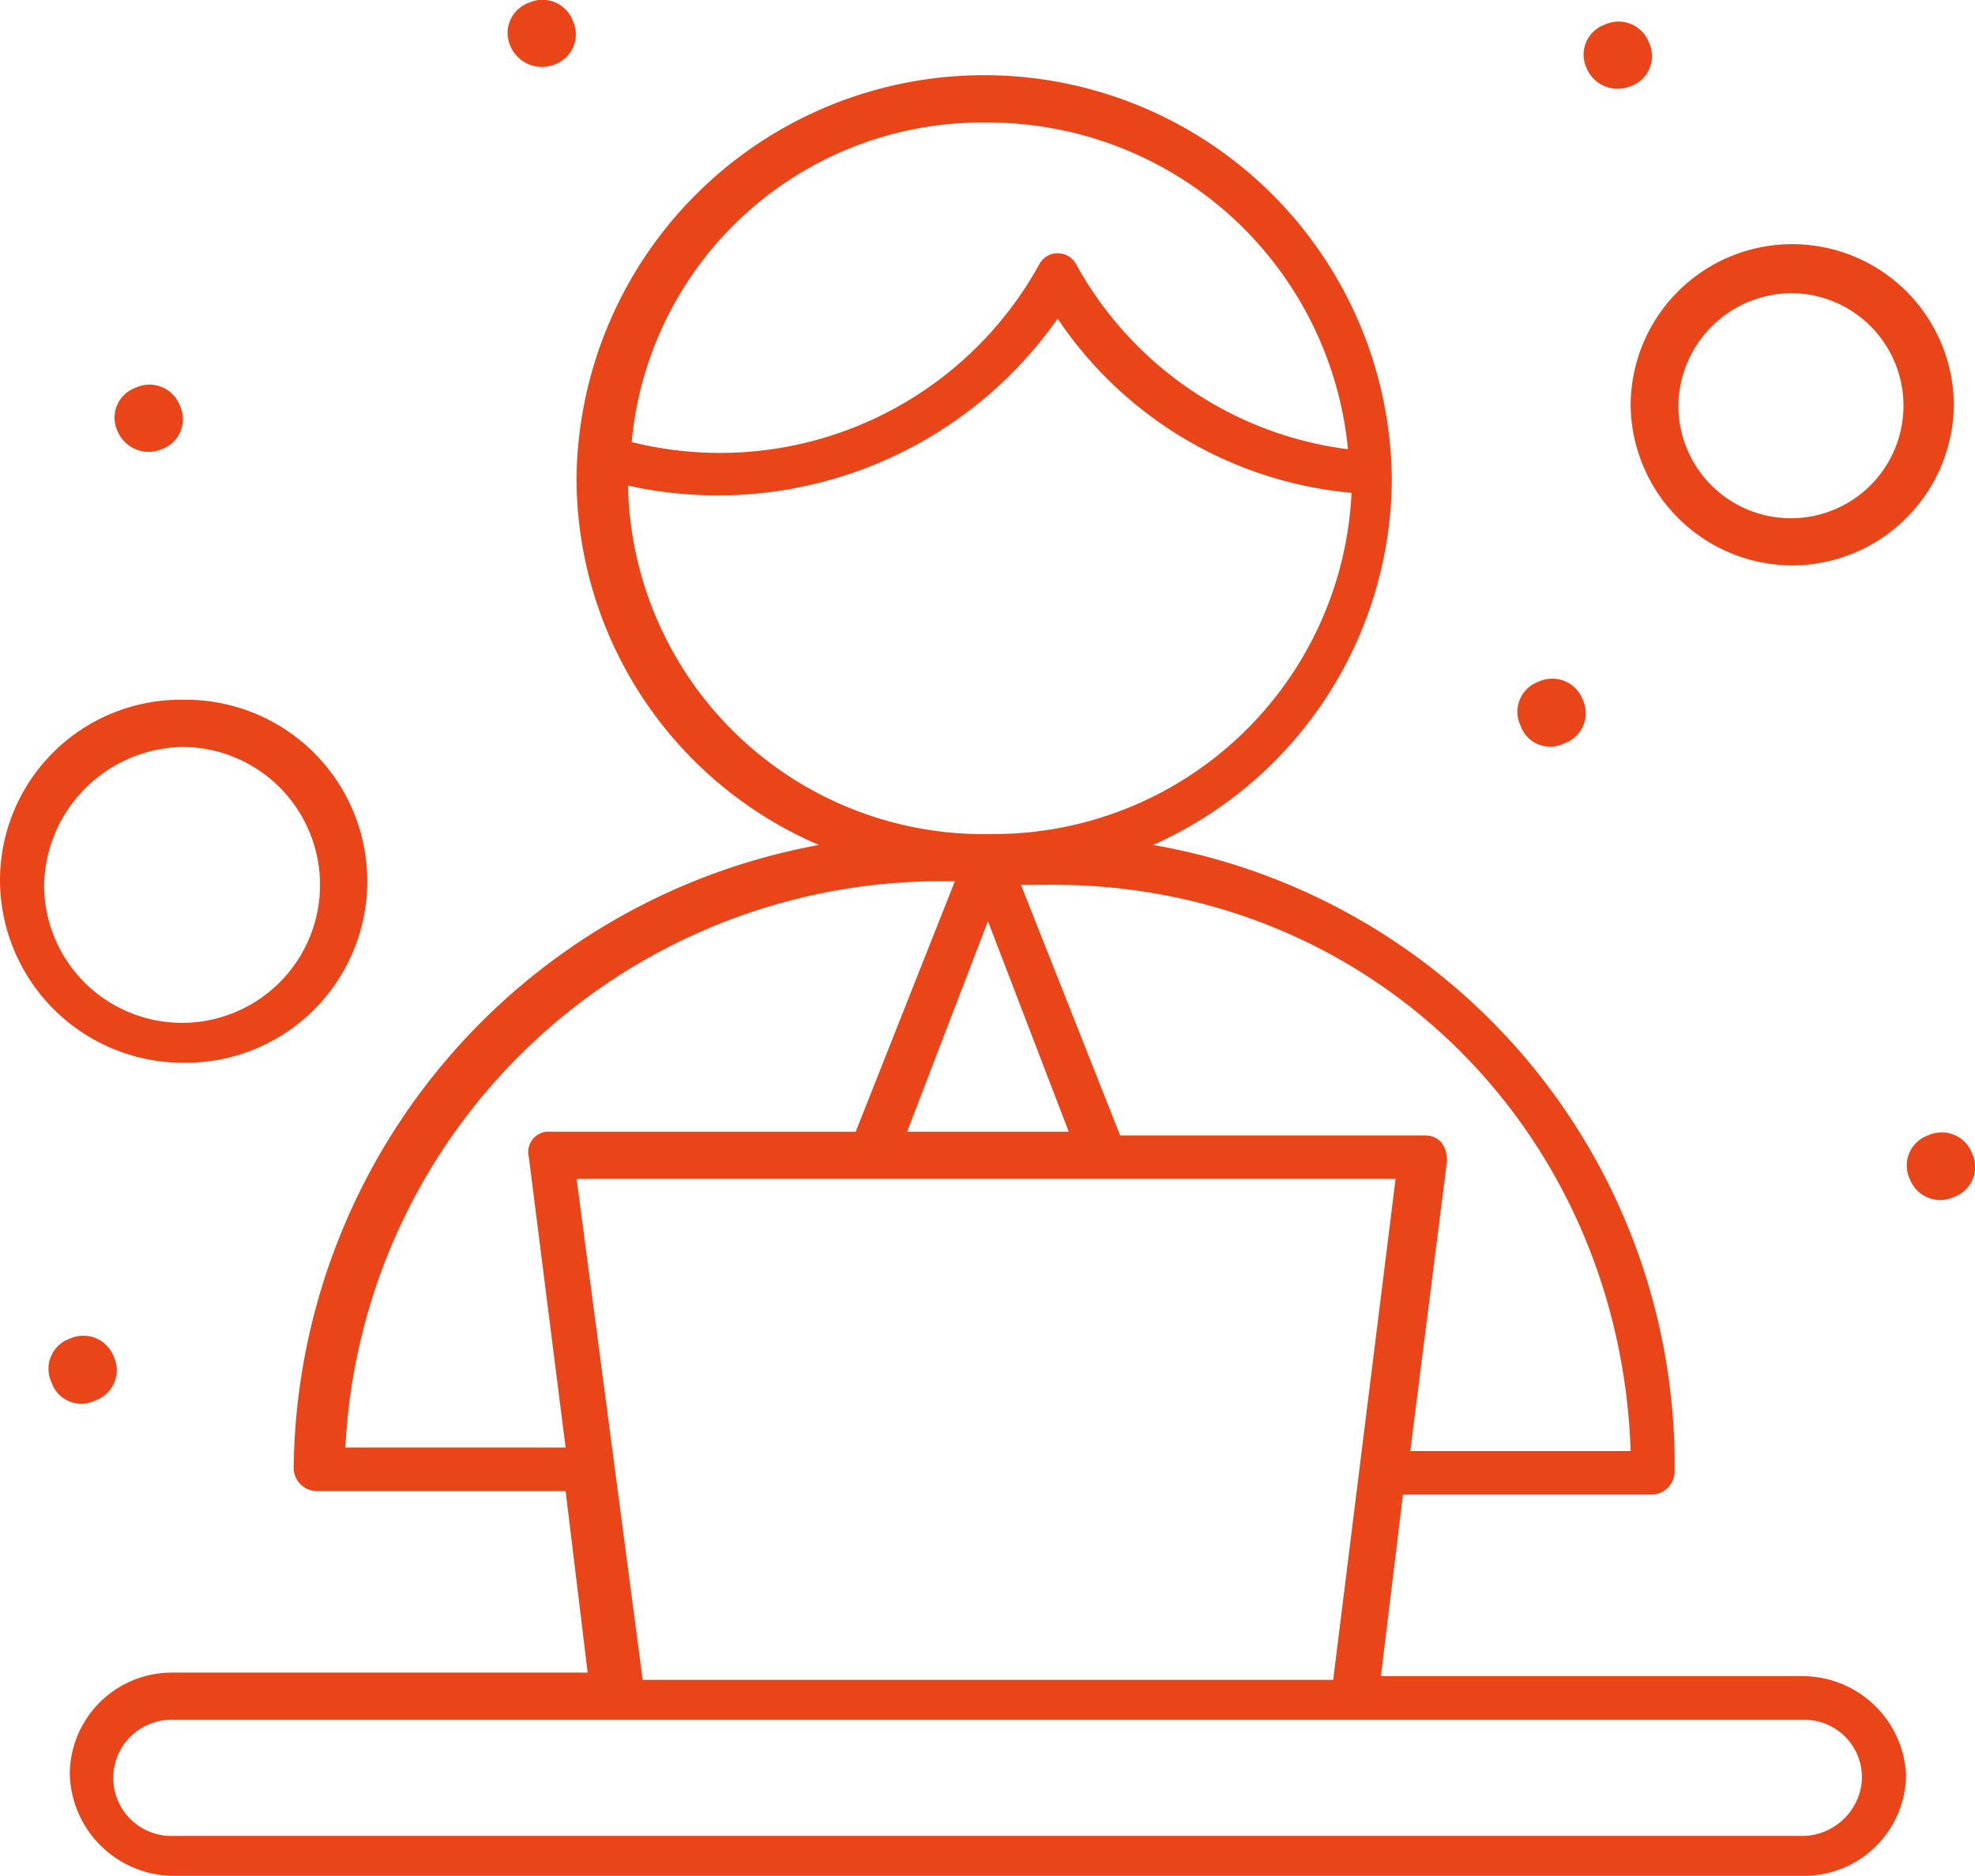
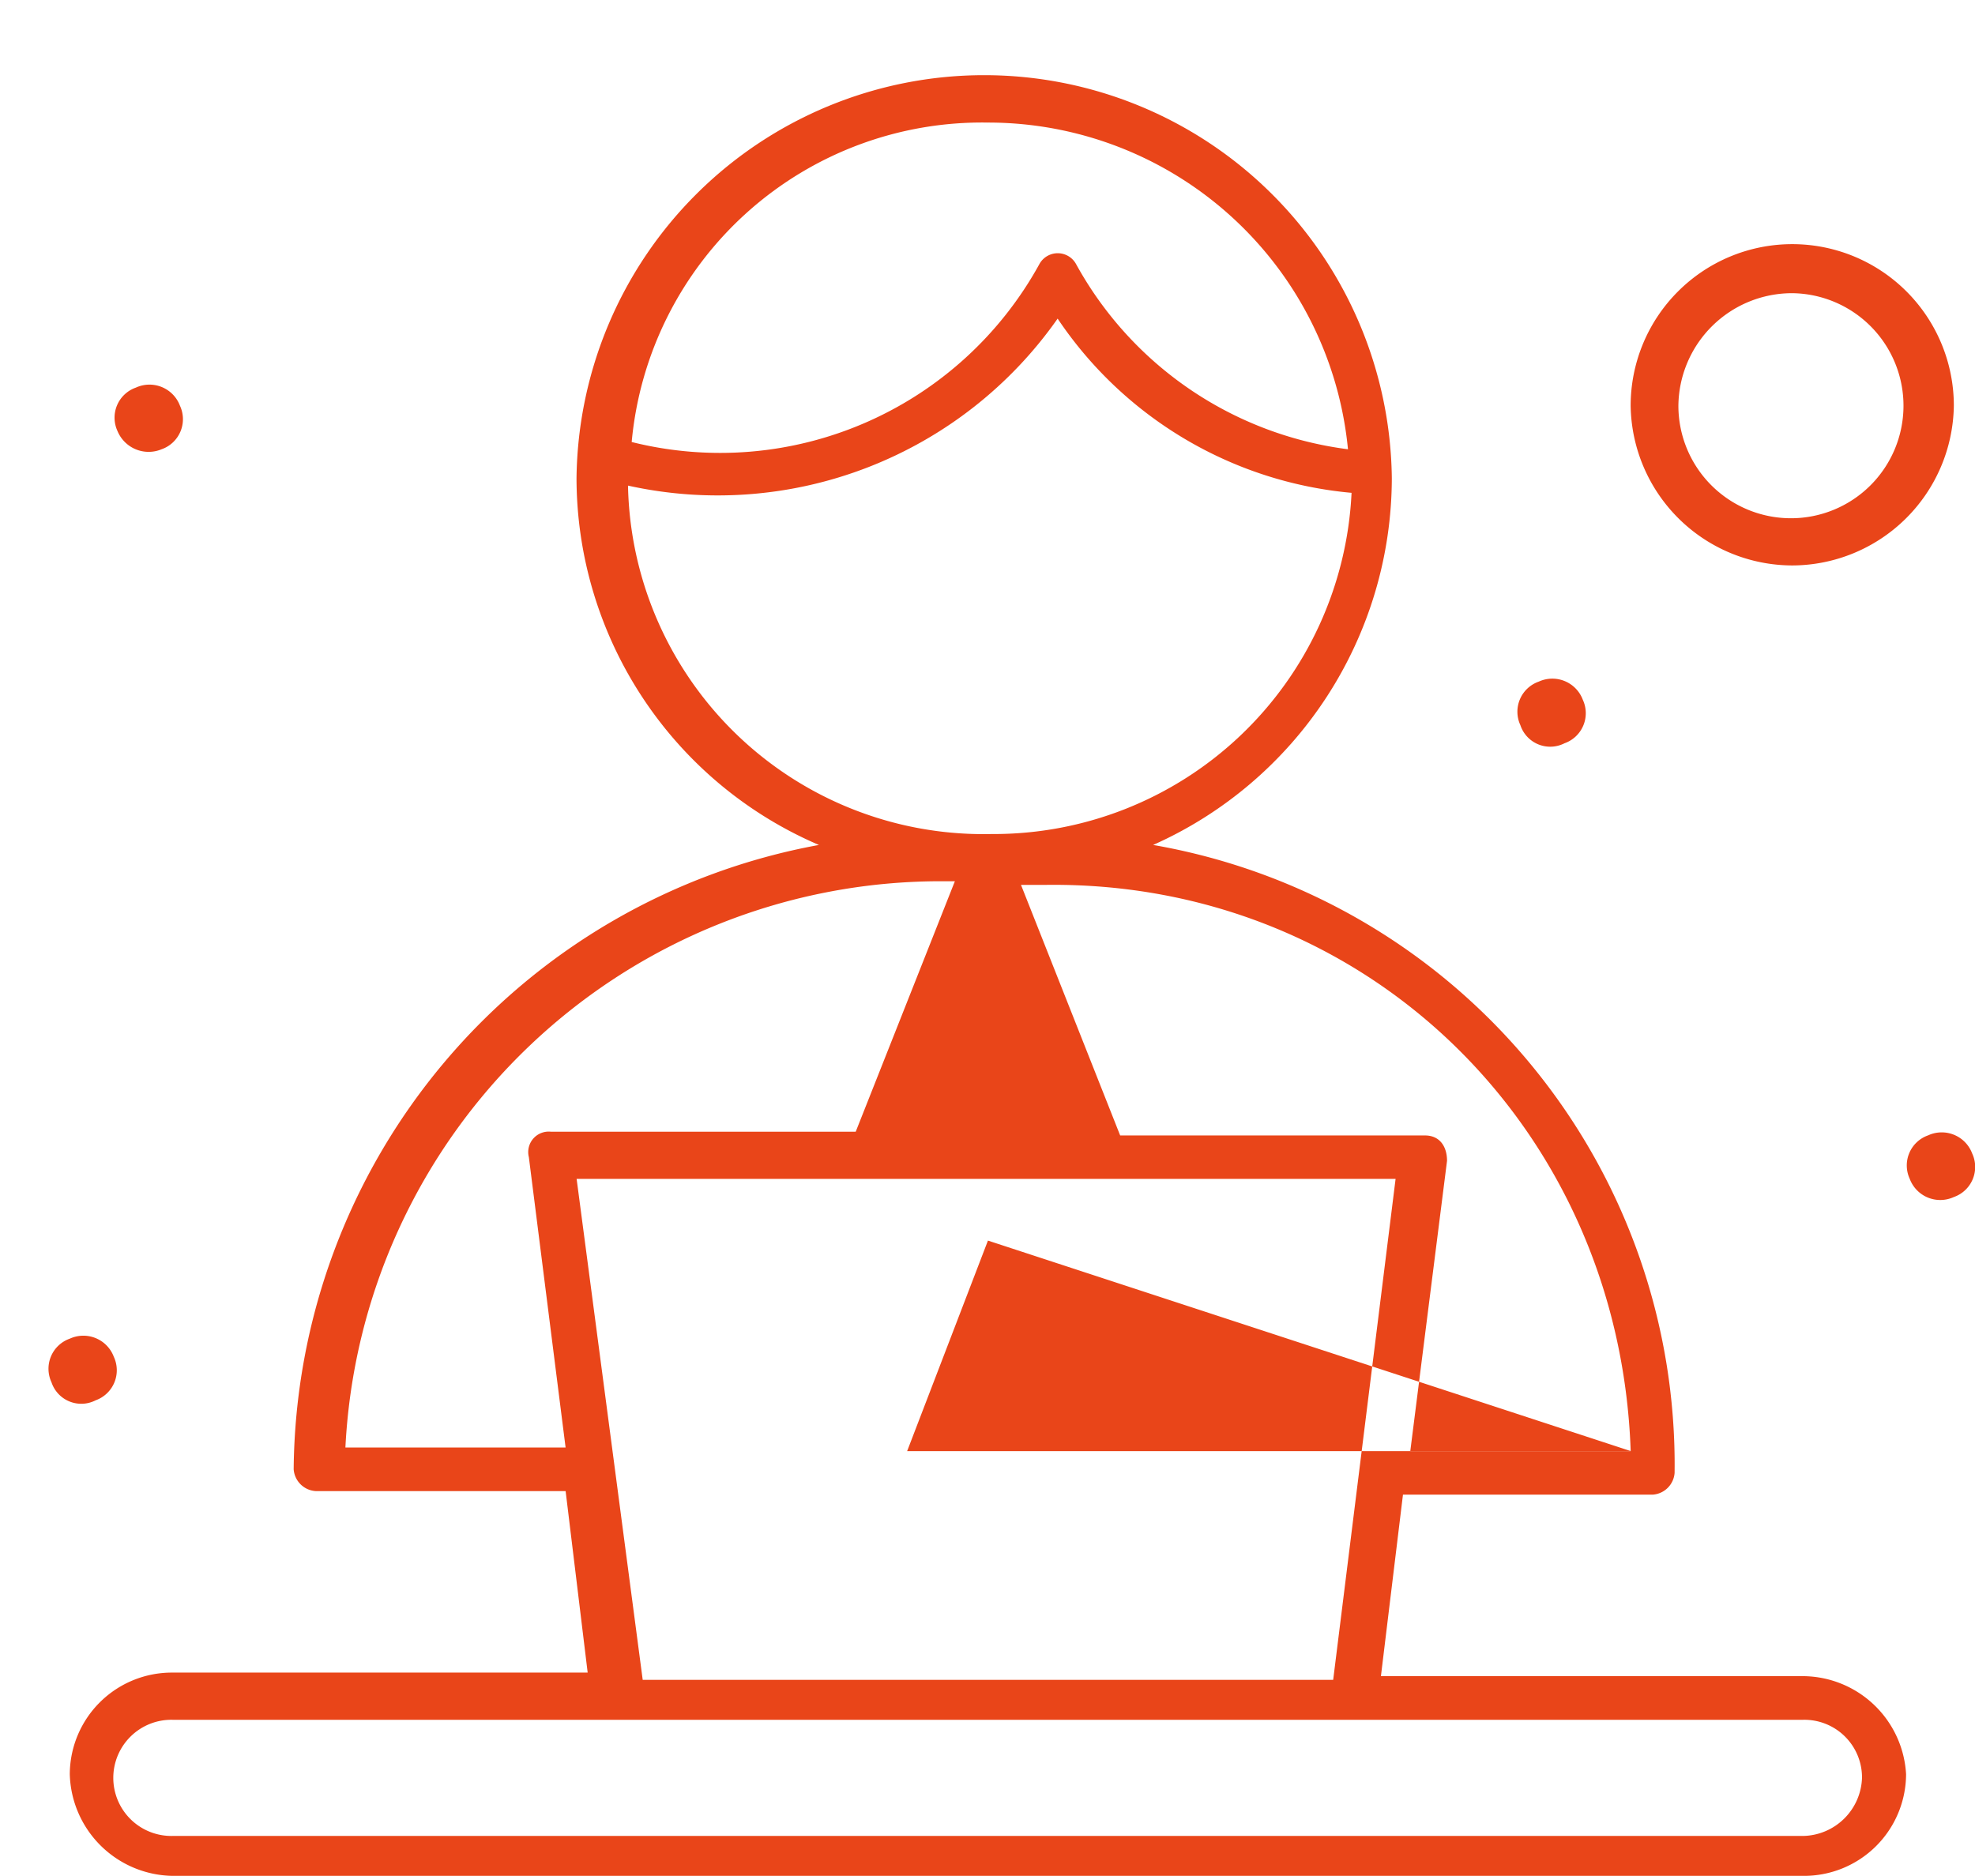
<svg xmlns="http://www.w3.org/2000/svg" width="80.09" height="76.08" viewBox="0 0 80.09 76.08">
  <defs>
    <clipPath id="clip-path">
      <rect id="Rectangle_377" data-name="Rectangle 377" width="80.09" height="76.08" fill="#e94519" />
    </clipPath>
  </defs>
  <g id="Group_427" data-name="Group 427" transform="translate(0 0)">
    <g id="Group_426" data-name="Group 426" transform="translate(0 0)" clip-path="url(#clip-path)">
-       <path id="Path_1615" data-name="Path 1615" d="M72.218,67H55.091l.894-7.361H66.111A.955.955,0,0,0,67,58.759a25.512,25.512,0,0,0-21.147-25.47,16.316,16.316,0,0,0,9.68-14.87,16.532,16.532,0,0,0-33.062,0,16.21,16.21,0,0,0,9.83,14.87,25.975,25.975,0,0,0-21.3,25.321.955.955,0,0,0,.894.885H22.029l.894,7.361H6.091a4.139,4.139,0,0,0-4.169,4.122A4.237,4.237,0,0,0,6.091,75.1H72.218a4.138,4.138,0,0,0,4.169-4.122A4.212,4.212,0,0,0,72.218,67m-7-9.129H56.282L57.772,46.1c0-.587-.3-1.029-.894-1.029H44.517L40.495,34.908h1.044c12.956-.147,23.232,9.864,23.68,22.966M42.432,44.919H35.878l3.277-8.539ZM39.155,3.991a14.659,14.659,0,0,1,14.6,13.25A14.712,14.712,0,0,1,42.73,9.733a.848.848,0,0,0-1.49,0,14.774,14.774,0,0,1-16.532,7.214A14.266,14.266,0,0,1,39.155,3.991m-14.6,14.723a16.832,16.832,0,0,0,17.426-6.772A16.094,16.094,0,0,0,53.9,19.008,14.529,14.529,0,0,1,39.3,32.846,14.418,14.418,0,0,1,24.559,18.713M13.092,57.874A24.175,24.175,0,0,1,37.368,34.761h.446L33.793,44.919H21.432a.831.831,0,0,0-.894,1.031l1.49,11.778H13.092Zm9.383-11.042H55.686L53.155,67.15h-28ZM72.218,73.481H6.091a2.356,2.356,0,1,1,0-4.711H72.218A2.339,2.339,0,0,1,74.6,71.124a2.437,2.437,0,0,1-2.384,2.357" transform="translate(0.908 0.98)" fill="#e94519" />
+       <path id="Path_1615" data-name="Path 1615" d="M72.218,67H55.091l.894-7.361H66.111A.955.955,0,0,0,67,58.759a25.512,25.512,0,0,0-21.147-25.47,16.316,16.316,0,0,0,9.68-14.87,16.532,16.532,0,0,0-33.062,0,16.21,16.21,0,0,0,9.83,14.87,25.975,25.975,0,0,0-21.3,25.321.955.955,0,0,0,.894.885H22.029l.894,7.361H6.091a4.139,4.139,0,0,0-4.169,4.122A4.237,4.237,0,0,0,6.091,75.1H72.218a4.138,4.138,0,0,0,4.169-4.122A4.212,4.212,0,0,0,72.218,67m-7-9.129H56.282L57.772,46.1c0-.587-.3-1.029-.894-1.029H44.517L40.495,34.908h1.044c12.956-.147,23.232,9.864,23.68,22.966H35.878l3.277-8.539ZM39.155,3.991a14.659,14.659,0,0,1,14.6,13.25A14.712,14.712,0,0,1,42.73,9.733a.848.848,0,0,0-1.49,0,14.774,14.774,0,0,1-16.532,7.214A14.266,14.266,0,0,1,39.155,3.991m-14.6,14.723a16.832,16.832,0,0,0,17.426-6.772A16.094,16.094,0,0,0,53.9,19.008,14.529,14.529,0,0,1,39.3,32.846,14.418,14.418,0,0,1,24.559,18.713M13.092,57.874A24.175,24.175,0,0,1,37.368,34.761h.446L33.793,44.919H21.432a.831.831,0,0,0-.894,1.031l1.49,11.778H13.092Zm9.383-11.042H55.686L53.155,67.15h-28ZM72.218,73.481H6.091a2.356,2.356,0,1,1,0-4.711H72.218A2.339,2.339,0,0,1,74.6,71.124a2.437,2.437,0,0,1-2.384,2.357" transform="translate(0.908 0.98)" fill="#e94519" />
      <path id="Path_1616" data-name="Path 1616" d="M51.468,19.733a6.573,6.573,0,0,0,6.553-6.478,6.553,6.553,0,0,0-13.106,0,6.573,6.573,0,0,0,6.553,6.478m0-11.042a4.564,4.564,0,1,1-4.617,4.564,4.613,4.613,0,0,1,4.617-4.564" transform="translate(21.211 3.2)" fill="#e94519" />
-       <path id="Path_1617" data-name="Path 1617" d="M7.447,34a7.362,7.362,0,1,0,0-14.723A7.331,7.331,0,0,0,0,26.638,7.426,7.426,0,0,0,7.447,34m0-12.809a5.595,5.595,0,1,1-5.659,5.595,5.722,5.722,0,0,1,5.659-5.595" transform="translate(0 9.103)" fill="#e94519" />
      <path id="Path_1618" data-name="Path 1618" d="M55.171,32.049a1.319,1.319,0,0,0-1.787-.736,1.293,1.293,0,0,0-.745,1.765,1.321,1.321,0,0,0,1.789.736,1.292,1.292,0,0,0,.743-1.765" transform="translate(24.805 14.734)" fill="#e94519" />
      <path id="Path_1619" data-name="Path 1619" d="M43.7,21.315a1.293,1.293,0,0,0,.745-1.765,1.319,1.319,0,0,0-1.787-.736,1.293,1.293,0,0,0-.745,1.765,1.274,1.274,0,0,0,1.787.736" transform="translate(19.741 8.831)" fill="#e94519" />
-       <path id="Path_1620" data-name="Path 1620" d="M45.525,3.215a1.293,1.293,0,0,0,.745-1.765A1.319,1.319,0,0,0,44.483.713a1.293,1.293,0,0,0-.745,1.765,1.366,1.366,0,0,0,1.787.736" transform="translate(20.601 0.283)" fill="#e94519" />
-       <path id="Path_1621" data-name="Path 1621" d="M15.885,2.616A1.3,1.3,0,0,0,16.63.849,1.319,1.319,0,0,0,14.843.113,1.3,1.3,0,0,0,14.1,1.88a1.386,1.386,0,0,0,1.787.736" transform="translate(6.604 0)" fill="#e94519" />
      <path id="Path_1622" data-name="Path 1622" d="M5.061,13.215a1.293,1.293,0,0,0,.745-1.765,1.32,1.32,0,0,0-1.787-.736,1.292,1.292,0,0,0-.745,1.765,1.366,1.366,0,0,0,1.787.736" transform="translate(1.492 5.006)" fill="#e94519" />
      <path id="Path_1623" data-name="Path 1623" d="M3.24,39.416a1.294,1.294,0,0,0,.743-1.767A1.318,1.318,0,0,0,2.2,36.913a1.294,1.294,0,0,0-.745,1.767,1.274,1.274,0,0,0,1.787.736" transform="translate(0.632 17.379)" fill="#e94519" />
    </g>
  </g>
</svg>